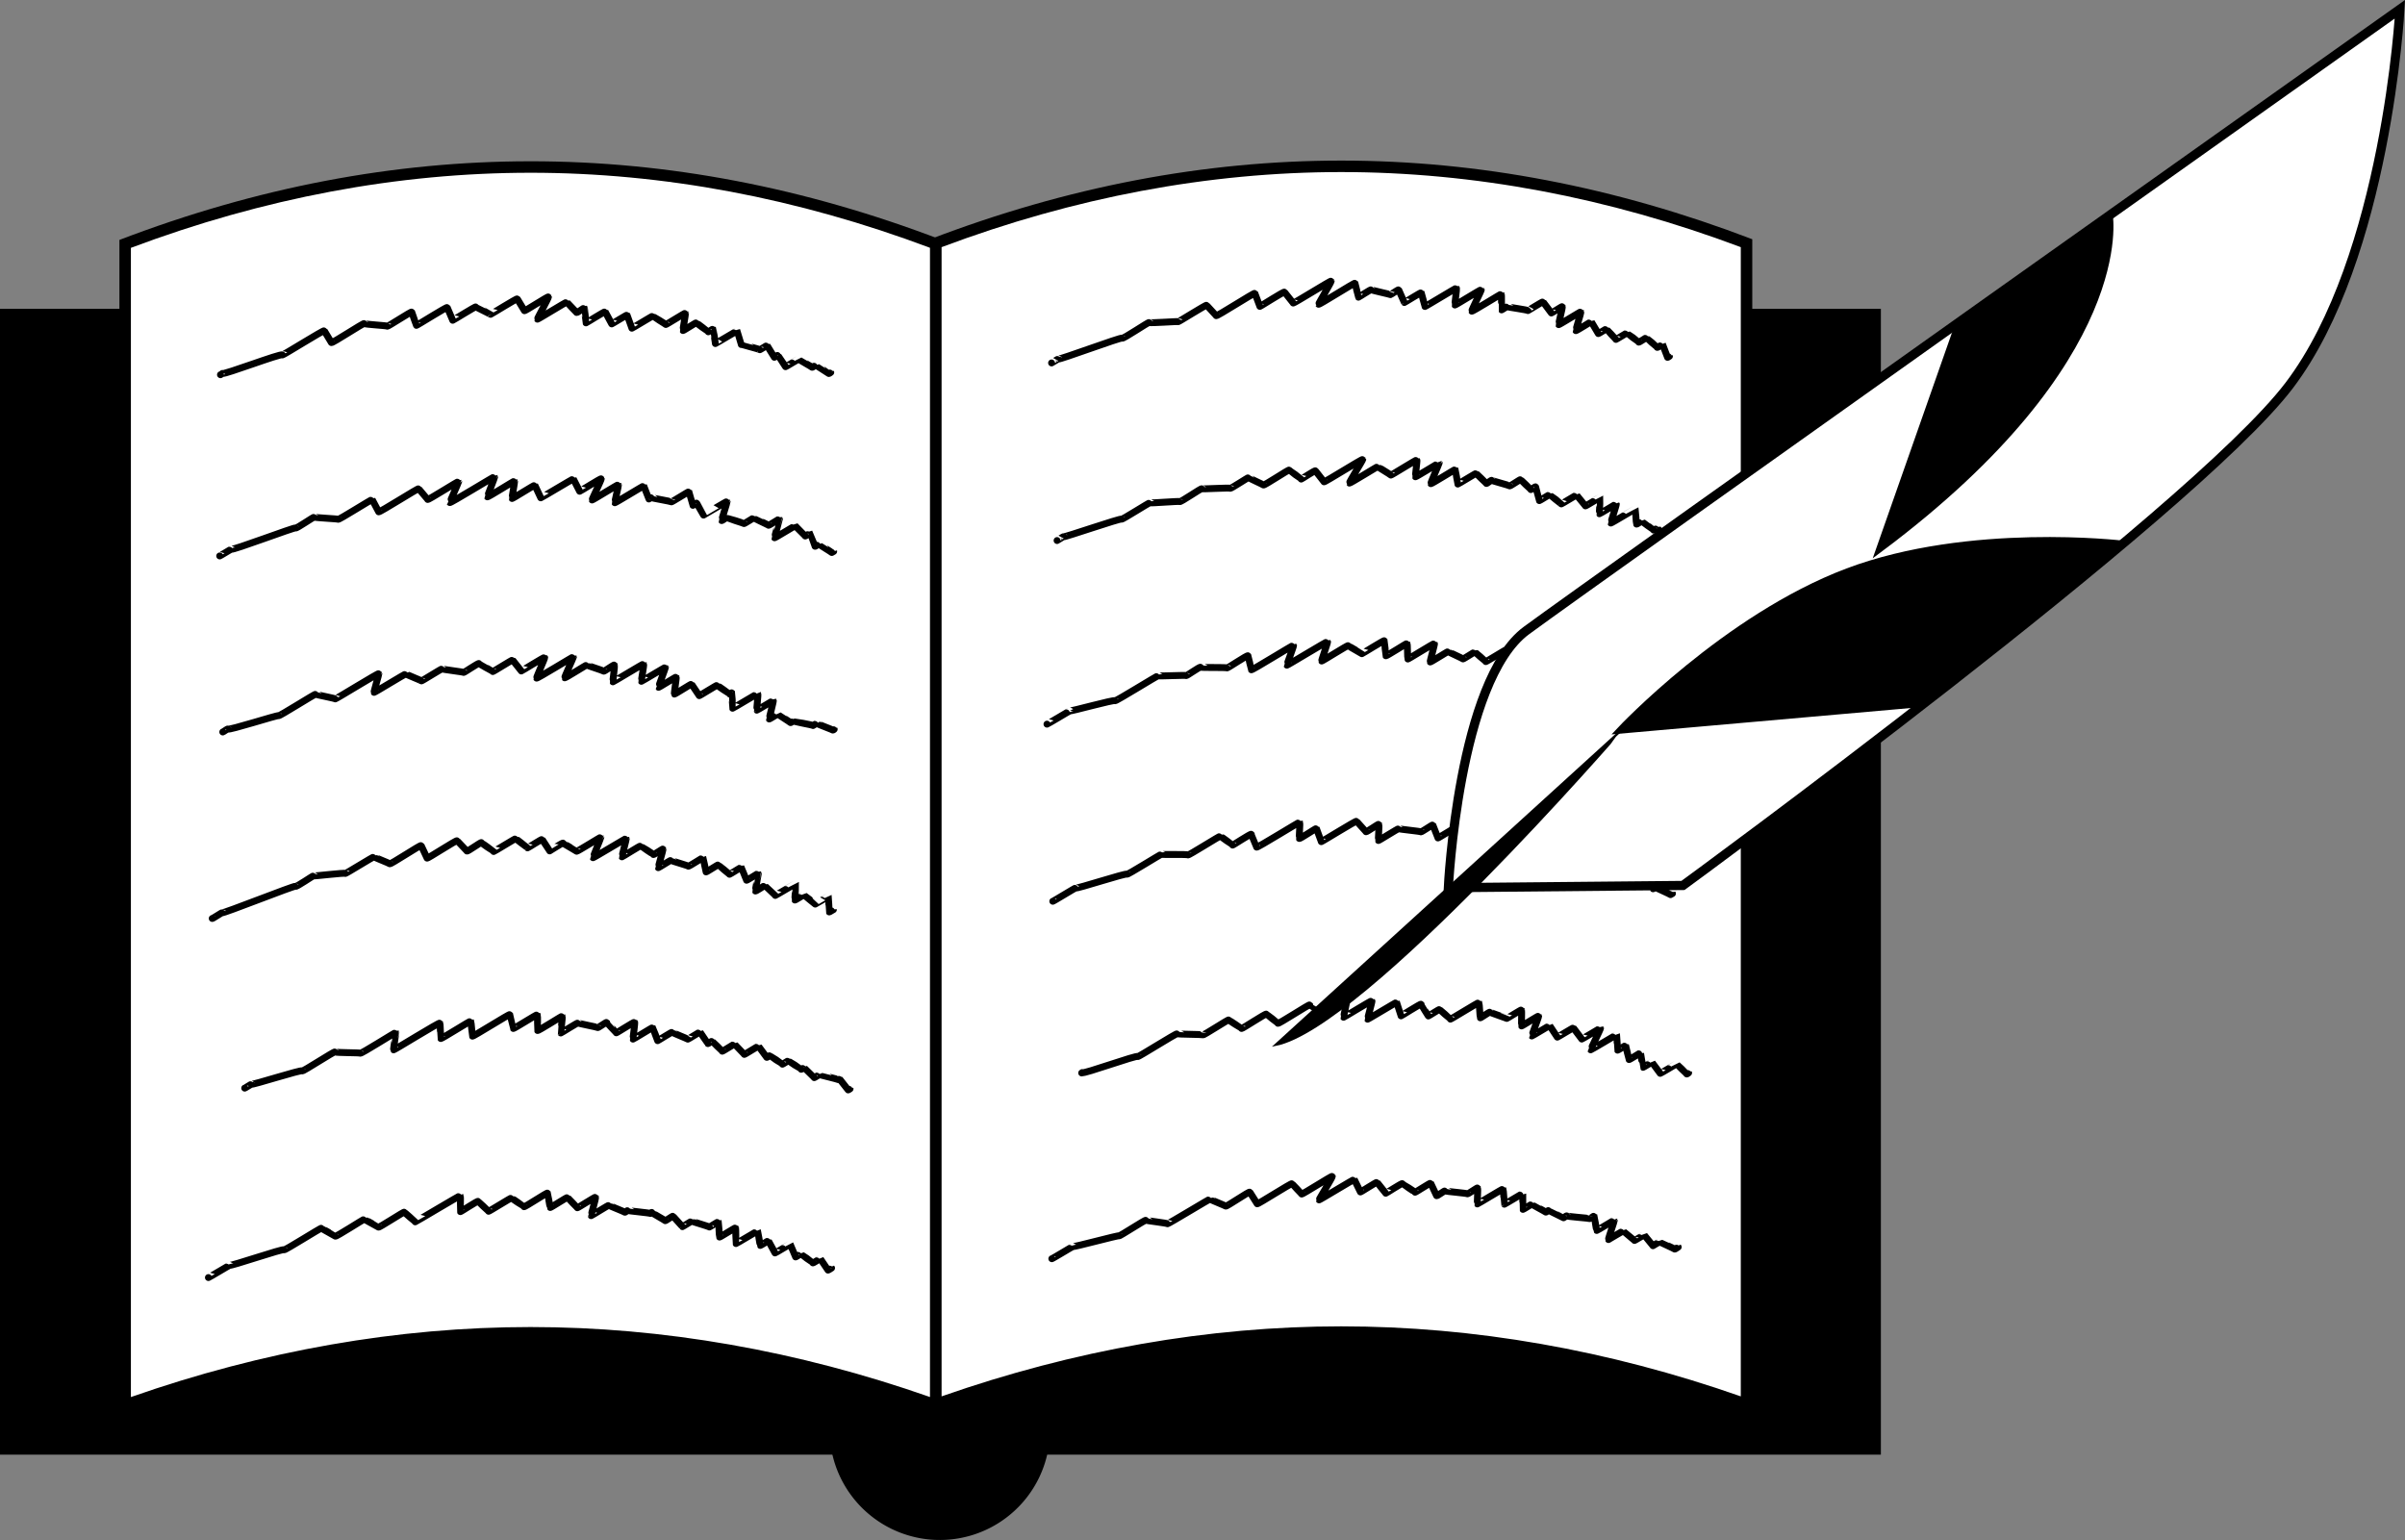
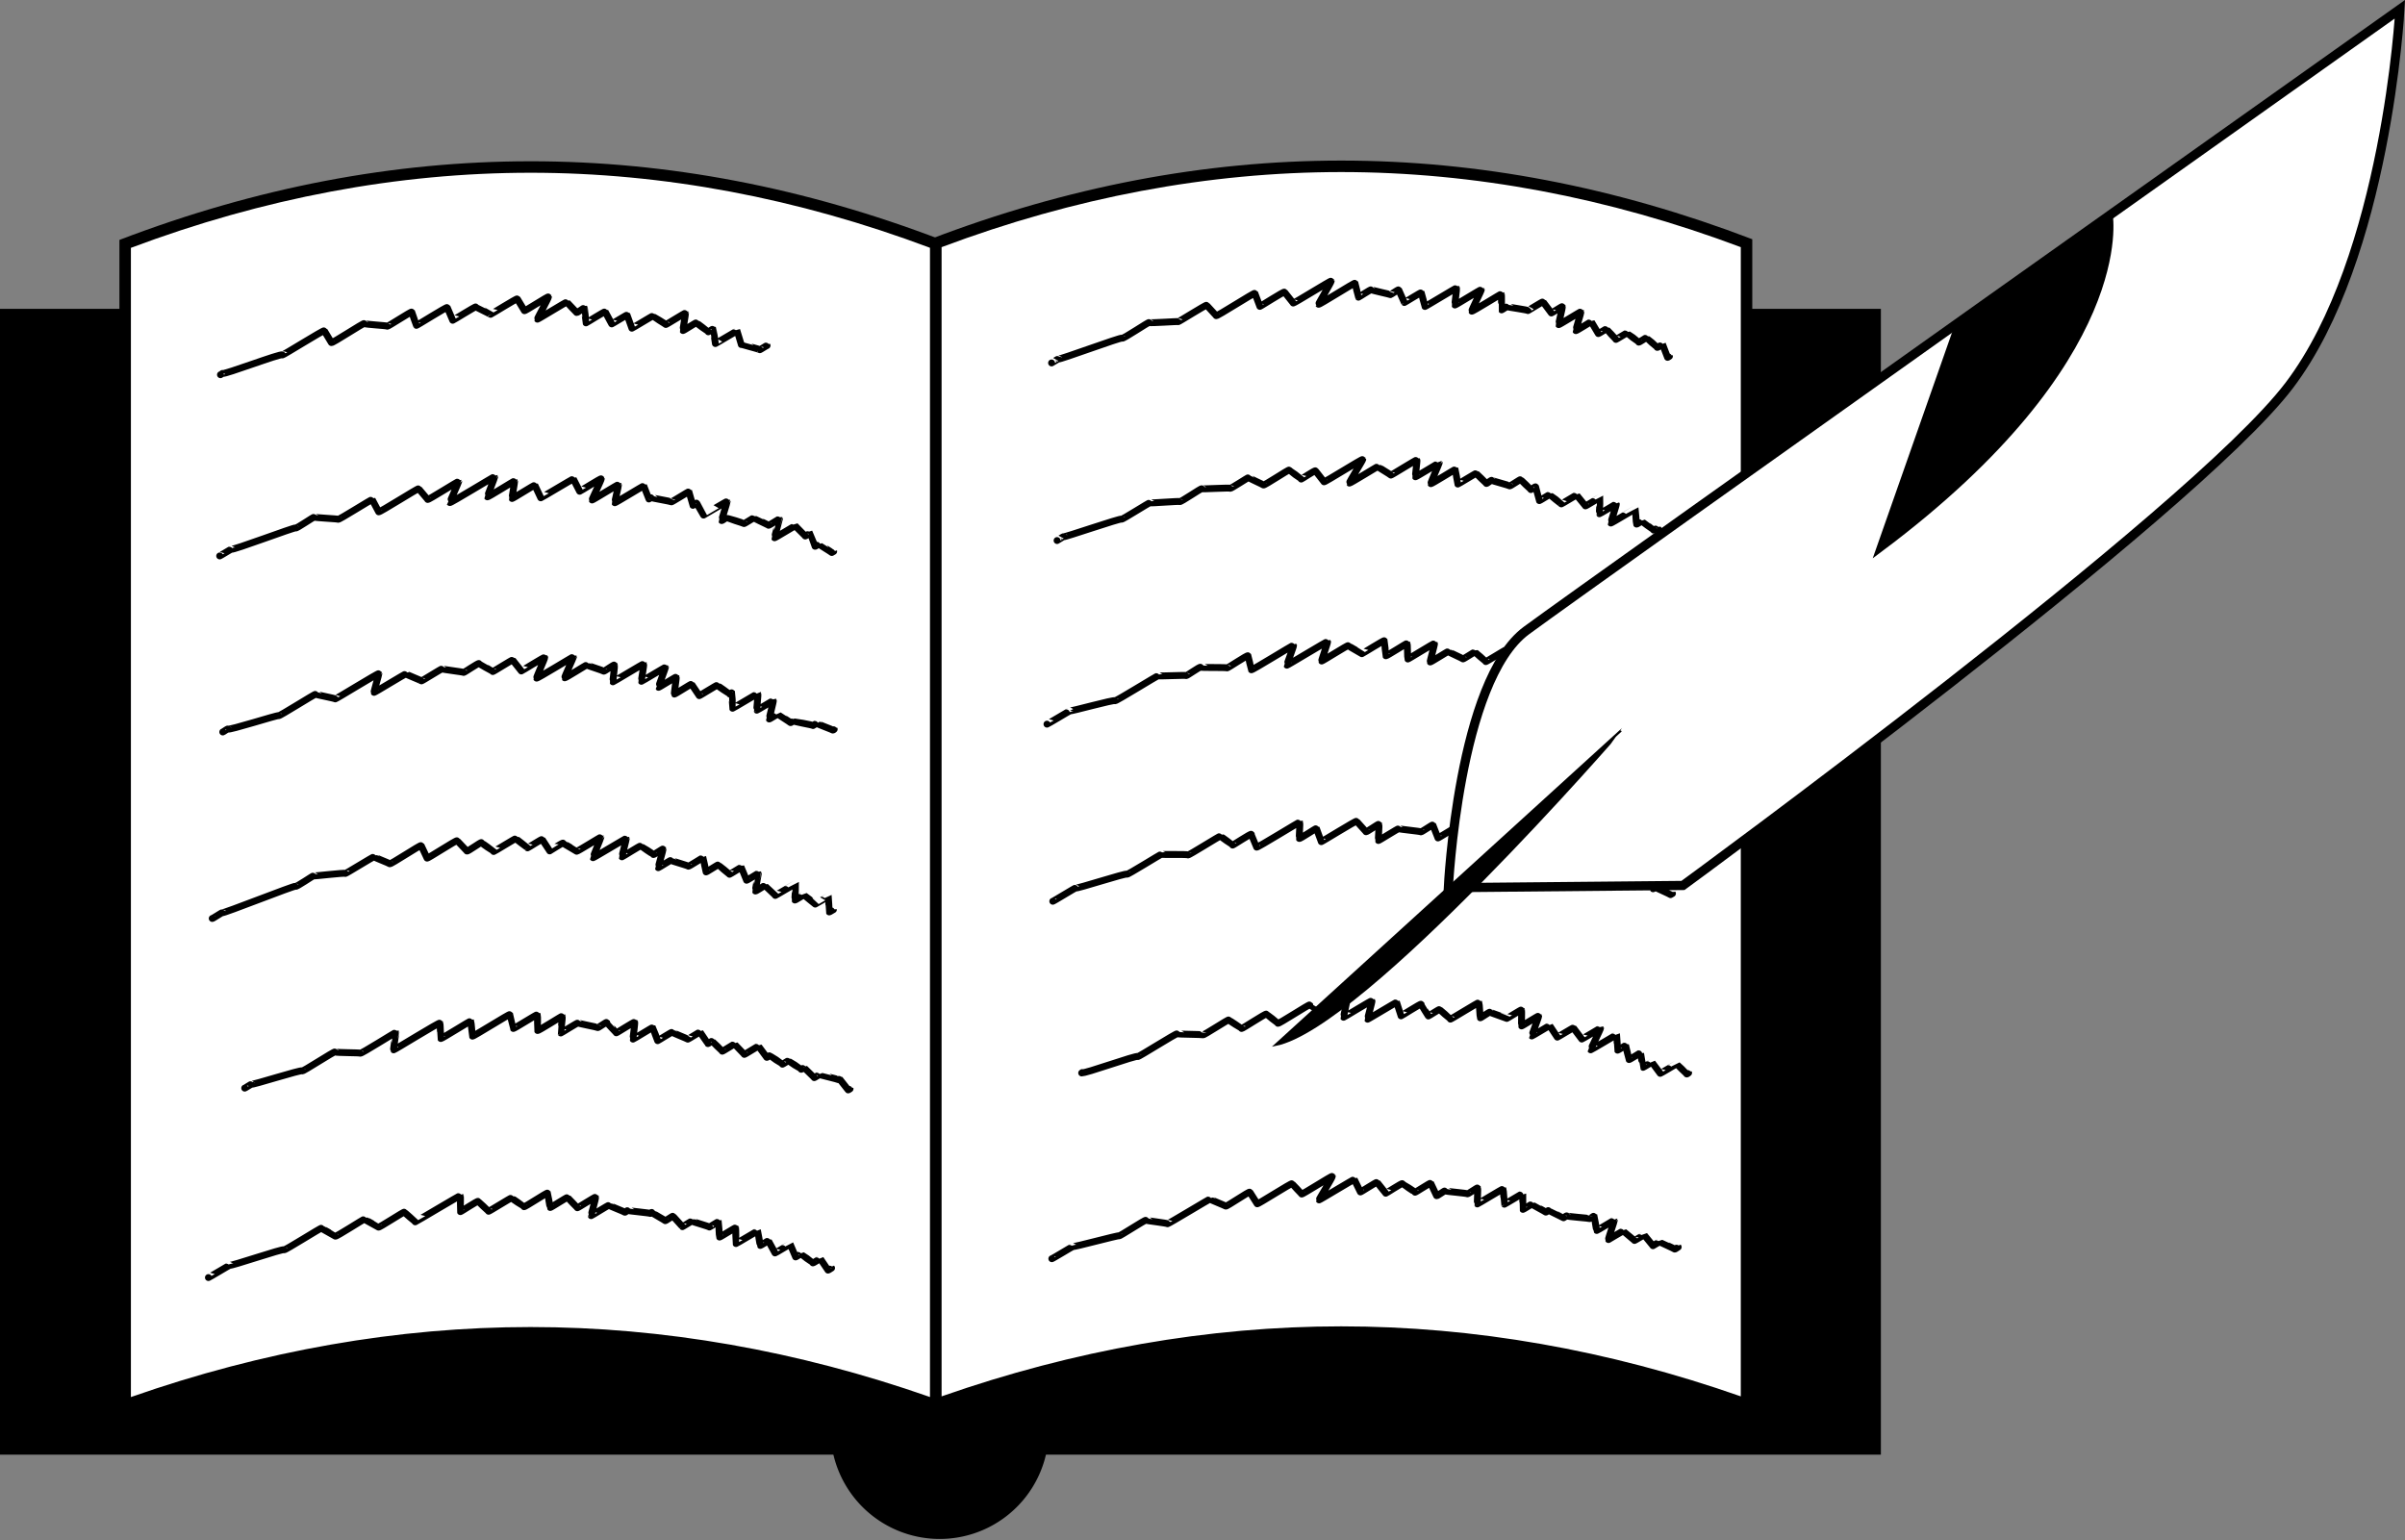
<svg xmlns="http://www.w3.org/2000/svg" id="Слой_1" data-name="Слой 1" viewBox="0 0 1047.22 670.68">
  <rect x="0" y="0" width="1047.22" height="670.68" fill="#808080" stroke="none" />
  <defs>
    <style>.cls-1,.cls-3{fill:#fff;}.cls-2{fill:none;stroke-linecap:round;stroke-linejoin:round;}.cls-2,.cls-3,.cls-4,.cls-5{stroke:#000;}.cls-2,.cls-5{stroke-width:3px;}.cls-3,.cls-4,.cls-5{stroke-miterlimit:10;}.cls-3{stroke-width:4px;}</style>
  </defs>
  <rect x="0.5" y="134.98" width="818" height="498" />
  <path d="M1279,209V706H462V209h817m1-1H461V707h819V208Z" transform="translate(-461 -73.52)" />
  <path d="M870.24,743.7A47.52,47.52,0,1,1,889,739.81,47.46,47.46,0,0,1,870.24,743.7Z" transform="translate(-461 -73.52)" />
-   <path d="M870.2,648.18v1h0A47,47,0,1,1,851.61,653a47,47,0,0,1,18.59-3.85v-1m0,0a48,48,0,1,0,44.1,29,47.75,47.75,0,0,0-44.1-29Z" transform="translate(-461 -73.52)" />
  <path class="cls-1" d="M868.5,685.44c-58.58-20.91-117.94-31.52-176.5-31.52s-117.92,10.61-176.5,31.52V179.72c58.58-22.21,118-33.47,176.5-33.47s117.92,11.26,176.5,33.47Z" transform="translate(-461 -73.52)" />
  <path d="M692,148.75c57.71,0,116.23,11,174,32.7V681.91c-57.76-20.24-116.26-30.49-174-30.49s-116.24,10.25-174,30.49V181.45c57.77-21.7,116.29-32.7,174-32.7m0-5q-89.5,0-179,34.25V689q89.5-32.58,179-32.58T871,689V178q-89.5-34.26-179-34.25Z" transform="translate(-461 -73.52)" />
  <path class="cls-1" d="M1221.5,685.14c-58.58-20.91-117.94-31.51-176.5-31.51s-117.92,10.6-176.5,31.51V179.42C927.08,157.21,986.45,146,1045,146s117.92,11.26,176.5,33.47Z" transform="translate(-461 -73.52)" />
  <path d="M1045,148.45c57.71,0,116.23,11,174,32.7V681.61c-57.76-20.23-116.26-30.49-174-30.49s-116.24,10.26-174,30.49V181.15c57.77-21.7,116.29-32.7,174-32.7m0-5q-89.5,0-179,34.25v511q89.5-32.58,179-32.58t179,32.58v-511q-89.51-34.24-179-34.25Z" transform="translate(-461 -73.52)" />
-   <path class="cls-2" d="M557,236.7c0,.08,1-.73,1.07-.62.42.74,25.43-8.84,25.9-8,.16.28,18-10.95,18.23-10.52.07.13,3,5,3.09,5.14.28.47,14.11-8.7,14.35-8.29s9.83.86,10,1.16,10.45-6.51,10.66-6.16c.07.13,1.88,5.61,2,5.79s13.23-8.15,13.45-7.77c.09.15,2.3,5.44,2.37,5.56s9.93-6.11,10.09-5.82c.06.1,6.35,3.11,6.42,3.22s11.42-7,11.61-6.71l3.11,5.14c.18.31,10.27-6.33,10.45-6s-4.91,9.49-4.79,9.69,12.67-7.65,12.82-7.4,4.17,4.39,4.23,4.48c.17.31,3.31-2.12,3.4-2s.64,6.43.69,6.53,8.2-5.1,8.36-4.83,2.8,5.19,2.85,5.28,6.61-4,6.7-3.86,2,5.6,2.07,5.73,9-5.42,9.11-5.26,5.6,3.48,5.69,3.64,8.43-5.14,8.55-4.93-1.21,7.37-1.1,7.56,5.73-3.56,5.84-3.37,5.12,3.81,5.19,3.93,2-1.32,2.09-1.2,1,6.23,1,6.32,9.42-5.57,9.48-5.48,1.69,5.74,1.78,5.9.05-.16.11-.06,7.84,2.07,8,2.32c.05.08,3.09-1.91,3.14-1.82s3.11,5,3.16,5.11,1.53-1,1.56-.9,3.24,4.87,3.32,5,5.6-3.33,5.64-3.26,5.82,3.34,5.92,3.51,1.59-1,1.61-.93,5.61,3.53,5.68,3.65.83-.5.84-.48" transform="translate(-461 -73.52)" />
+   <path class="cls-2" d="M557,236.7c0,.08,1-.73,1.07-.62.42.74,25.43-8.84,25.9-8,.16.28,18-10.95,18.23-10.52.07.13,3,5,3.09,5.14.28.47,14.11-8.7,14.35-8.29s9.83.86,10,1.16,10.45-6.51,10.66-6.16c.07.13,1.88,5.61,2,5.79s13.23-8.15,13.45-7.77c.09.15,2.3,5.44,2.37,5.56s9.93-6.11,10.09-5.82c.06.1,6.35,3.11,6.42,3.22s11.42-7,11.61-6.71l3.11,5.14c.18.31,10.27-6.33,10.45-6s-4.91,9.49-4.79,9.69,12.67-7.65,12.82-7.4,4.17,4.39,4.23,4.48c.17.31,3.31-2.12,3.4-2s.64,6.43.69,6.53,8.2-5.1,8.36-4.83,2.8,5.19,2.85,5.28,6.61-4,6.7-3.86,2,5.6,2.07,5.73,9-5.42,9.11-5.26,5.6,3.48,5.69,3.64,8.43-5.14,8.55-4.93-1.21,7.37-1.1,7.56,5.73-3.56,5.84-3.37,5.12,3.81,5.19,3.93,2-1.32,2.09-1.2,1,6.23,1,6.32,9.42-5.57,9.48-5.48,1.69,5.74,1.78,5.9.05-.16.11-.06,7.84,2.07,8,2.32c.05.08,3.09-1.91,3.14-1.82" transform="translate(-461 -73.52)" />
  <path class="cls-2" d="M556.66,315.62c.05.09,5-3,5.05-2.92.38.66,27.77-9.73,28-9.26s8-5,8.18-4.72,10.23.72,10.37.94c.21.38,14.65-8.82,14.81-8.55s2.76,5.2,2.82,5.3c.24.43,17.21-10.38,17.4-10.05.06.11,3.89,4.56,3.94,4.66.21.35,13.32-8.06,13.48-7.78.08.13-3.94,9-3.84,9.14.2.35,19.43-11.48,19.54-11.28s-3.28,8.64-3.2,8.78c.19.32,11.75-7.06,11.87-6.86s-1.24,7.37-1.12,7.58,9.79-6,9.94-5.74,2.48,5.31,2.56,5.45,14.09-8.37,14.19-8.19,2.66,5.2,2.74,5.34,9.25-5.72,9.41-5.43-4.1,9-4,9.22,11.37-6.88,11.5-6.65-1.72,7.63-1.59,7.85,12.51-7.48,12.62-7.28,2.15,5.56,2.21,5.65.94-.74,1-.59,8.73,1.65,8.83,1.83,7.53-4.56,7.62-4.4,1.65,5.81,1.72,5.93,1.53-1.15,1.64-.95,3,5.11,3,5.19,10.18-6.11,10.28-5.93-2.52,8.14-2.41,8.32,2-1.32,2.11-1.22,7.55,2.37,7.64,2.52,4.15-2.5,4.2-2.42,6.38,3,6.49,3.17,4.7-2.83,4.76-2.74-2.26,8-2.16,8.18,8.89-5.27,9-5.17,4.29,4.28,4.36,4.4,2-1.23,2.06-1.18,2.11,5.48,2.21,5.65,1.58-1,1.6-.93,5.58,3.46,5.69,3.65c0,0,.82-.51.83-.48" transform="translate(-461 -73.52)" />
  <path class="cls-2" d="M558,392.28c.06.1,2.12-1.45,2.22-1.28.39.69,21.85-6.23,22.09-5.82s15.94-9.63,16.12-9.31c.09.15,8.42,1.76,8.55,2s18.81-11.38,19-11c.07.13-2.24,7.93-2.11,8.15s13.75-8.27,13.9-8,6.63,2.83,6.75,3,8.88-5.43,9-5.2,9.24,1.31,9.36,1.52,6.49-4.24,6.7-3.86c.06.1,5.88,3.34,6,3.48s8.5-5.2,8.63-5,3.7,4.63,3.77,4.75,10-6.15,10.19-5.88-3.68,8.68-3.52,9,16-9.43,16.06-9.27-4,8.87-3.82,9.13,9.49-5.7,9.59-5.54,7.29,2.43,7.42,2.65,4.52-3,4.67-2.7-.78,7.21-.7,7.34,13.31-8,13.45-7.77-1.13,7.42-1.06,7.54,10.39-6.19,10.48-6.05-3.11,8.5-3,8.67,7.65-4.66,7.75-4.48-1,7.23-.84,7.42,7.35-4.51,7.46-4.31,3.28,4.85,3.36,5,7.73-4.7,7.83-4.52,5.34,3.7,5.41,3.81.93-.7,1-.58.2,6.64.27,6.77,11-6.53,11.08-6.39-.62,7.11-.54,7.23,7.15-4.25,7.21-4.16c.14.24-1.87,7.83-1.8,8s3.65-2.2,3.69-2.13,5.5,3.53,5.59,3.7.93-.61,1-.56,8.67,1.58,8.82,1.84c0,0,1.59-1,1.6-.93.13.22,6.9,2.75,7,2.9s.6-.37.61-.35" transform="translate(-461 -73.52)" />
  <path class="cls-2" d="M553.41,473.49c.1.17,4.24-2.64,4.33-2.49.28.49,31.65-12,31.94-11.52s7.74-4.75,7.87-4.54,13.6-1.46,13.83-1.06c.12.21,12.36-7.46,12.5-7.21s6.7,2.78,6.82,3c.27.46,13.44-8.34,13.69-7.91.09.15,2.53,5.37,2.57,5.45.19.32,12.86-8,13.1-7.57.09.15,4.17,4.35,4.25,4.48.22.39,6.15-4,6.33-3.66s5.23,3.73,5.31,3.87,9.55-5.8,9.67-5.59,5,3.88,5.08,4,6.23-3.9,6.36-3.67,3.22,4.94,3.28,5,5.66-3.7,5.85-3.38c.08.15,5.83,3.43,5.89,3.53.16.28,10.44-6.24,10.54-6.08s-3.5,8.71-3.4,8.89,14.43-8.53,14.51-8.38-2,7.87-1.92,8,8-5,8.17-4.72c.06.1,5.43,3.52,5.55,3.72s4.11-2.58,4.2-2.42-2.19,8-2.12,8.15,5.41-3.35,5.51-3.18,7.49,2.29,7.62,2.53,6.33-3.82,6.4-3.7,1.21,6,1.29,6.19,5.25-3.23,5.33-3.08,4.8,4,4.89,4.11,5.05-3.1,5.12-3,2.2,5.44,2.3,5.6,5.1-3.08,5.16-3-1.44,7.45-1.31,7.68,4.05-2.44,4.09-2.36,4.52,4.2,4.57,4.29,8.92-5.23,8.95-5.17-.51,7-.41,7.17,3.82-2.29,3.86-2.23,5,3.93,5,4,5.76-3.38,5.78-3.34.22,6.62.3,6.75,1.82-1.08,1.83-1" transform="translate(-461 -73.52)" />
  <path class="cls-2" d="M567.55,547.37c.05.1,2.91-1.8,3-1.71.27.47,21.69-6.43,22.06-5.8.24.42,14-8.63,14.27-8.24s10.89.28,11,.55c.25.44,15.36-9.23,15.51-9,.06.11-1.16,7.32-1,7.53s19.93-12.09,20.18-11.65c.1.17.29,6.6.36,6.72.18.3,12.91-7.83,13.07-7.55s.63,6.37.71,6.52c.19.33,16.12-9.75,16.31-9.41.06.1,1.44,6,1.49,6.06.15.26,10.35-6.28,10.49-6s0,6.77.06,6.89c.19.34,10.71-6.42,10.81-6.24s-.76,7.21-.69,7.32,7.4-4.63,7.56-4.36,8.46,1.81,8.56,2,3.75-2.48,3.89-2.25c0,.08,4.08,4.38,4.16,4.53s7.8-4.87,8-4.6-.8,7.22-.73,7.35,8.46-5.13,8.57-5,2.12,5.58,2.17,5.68,6.2-3.88,6.33-3.66,6.74,2.87,6.81,3,5.23-3.2,5.31-3.07,3.39,4.86,3.44,5,1.77-1.15,1.82-1.06,4.35,4.23,4.43,4.38,5.26-3.2,5.33-3.08,4.19,4.31,4.28,4.46,6.09-3.69,6.16-3.56,3.51,4.7,3.6,4.85,1.29-.85,1.34-.77,5.43,3.65,5.49,3.75,2.5-1.54,2.55-1.47,5.53,3.55,5.61,3.69,1.2-.78,1.24-.71,4.4,4.26,4.45,4.35,2.22-1.37,2.26-1.3,8.17,2,8.25,2.17.48-.33.5-.3,3.69,4.68,3.75,4.77.82-.51.83-.48" transform="translate(-461 -73.52)" />
  <path class="cls-2" d="M551.75,629.87c.06.11,9.24-5.44,9.29-5.36.3.54,23.31-7.39,23.68-6.74.24.41,16.11-9.69,16.28-9.4s5.94,3.34,6,3.46c.27.48,12.58-7.64,12.74-7.36s6,3.31,6.06,3.43c.22.39,11.09-6.83,11.28-6.51s4.63,4.07,4.71,4.21,19.53-11.61,19.67-11.36-.08,6.74,0,6.92,7.53-4.82,7.73-4.46c.09.15,4.44,4.12,4.55,4.3s9.88-6,10-5.78,5.35,3.65,5.43,3.79c.2.34,10.08-6.26,10.27-5.92.11.18,1,6.1,1.14,6.27s7.4-4.6,7.54-4.36,4.17,4.3,4.27,4.47,7.88-4.87,8-4.63-2.06,7.92-2,8.07,7.65-4.72,7.78-4.5,6.78,2.79,6.88,3,1.2-.85,1.27-.73,9.71,1.06,9.82,1.26.53-.62.67-.39,5.76,3.38,5.86,3.55,3.27-2.12,3.37-1.95,4.06,4.47,4.11,4.55,4-2.49,4.09-2.36,7.5,2.28,7.64,2.52c0,.09,3.95-2.4,4-2.31s.31,6.49.42,6.68,6.88-4.18,7-4,.1,6.71.16,6.83,9.43-5.56,9.48-5.47,1,6.16,1.11,6.29,3.48-2.13,3.53-2,2.8,5.13,2.88,5.27,6.56-3.89,6.6-3.82,2.31,5.46,2.37,5.56,2.22-1.37,2.26-1.3,5.17,3.73,5.26,3.89,3.19-1.87,3.2-1.85,3.32,4.88,3.38,5,1.55-.91,1.56-.9" transform="translate(-461 -73.52)" />
  <path class="cls-2" d="M918.89,231.57c0,.08,2.91-1.85,3-1.72.28.48,27.39-9.62,27.71-9.07s11.6-7.16,11.8-6.81,12.55-.57,12.65-.38,12.17-7.47,12.36-7.14c.07.12,4.07,4.38,4.16,4.53.26.46,16.62-10.15,16.86-9.73.06.1,2.05,5.53,2.14,5.69s10.51-6.61,10.75-6.21c.05.1,3.7,4.6,3.78,4.75.18.3,16.37-9.85,16.54-9.55s-5.6,9.9-5.48,10.09c.21.37,15.69-9.52,15.89-9.18.09.16,1.37,6,1.44,6.1s5.47-3.52,5.63-3.25,8.25,2,8.32,2.13,3.46-2.33,3.6-2.08,2.4,5.43,2.45,5.51,7.27-4.5,7.4-4.27,1.47,5.84,1.57,6,13.66-8.18,13.79-8-.86,7.15-.74,7.36,11.35-6.88,11.49-6.64-4.32,9-4.15,9.33,12.81-7.62,12.91-7.46,0,6.8.07,6.89,2.31-1.5,2.38-1.37,9,1.4,9.11,1.67c0,.1,6.45-4,6.56-3.79s3.54,4.71,3.62,4.84,4.74-3,4.84-2.8-1.76,7.68-1.64,7.88,9.64-5.77,9.73-5.62-2.37,8-2.26,8.23,6.66-4,6.72-3.87,3,5,3.07,5.15,3.48-2.13,3.53-2,4.09,4.45,4.14,4.54,4.73-2.84,4.77-2.76,5.07,3.77,5.17,3.95,3.27-2,3.31-1.91,4.63,4,4.73,4.19,2.29-1.39,2.32-1.33,2.12,5.58,2.17,5.67.82-.51.83-.48" transform="translate(-461 -73.52)" />
  <path class="cls-2" d="M921.29,308.91c0,.08,2.79-1.83,2.89-1.67.22.39,24.91-8.2,25.23-7.64.19.32,12.18-7.36,12.32-7.12s12.8-.8,12.95-.54c.28.48,9.45-5.95,9.66-5.58.11.19,12.18-.51,12.36-.21s7.92-4.87,8-4.65,6.35,3.05,6.44,3.21c.25.43,11-6.81,11.24-6.49.08.14,5.14,3.8,5.21,3.92s6-3.92,6.21-3.58c.06.1,3.66,4.65,3.73,4.77.18.32,16.65-10.06,16.85-9.72.11.19-6,10-5.81,10.28s12.26-7.31,12.36-7.14,5.57,3.44,5.69,3.65,11.19-6.83,11.35-6.56-.76,7.09-.64,7.3,10.25-6.1,10.33-6-3.78,8.74-3.62,9,10.55-6.31,10.65-6.15,1,6.19,1.07,6.32,7.91-4.76,8-4.62,4.35,4.17,4.46,4.36,2.22-1.59,2.35-1.36,7.68,2.2,7.81,2.42,4.63-2.92,4.74-2.74,4.39,4.22,4.46,4.35,2-1.41,2.09-1.2,1.54,5.88,1.61,6,4.4-2.67,4.45-2.57,5.07,3.88,5.12,4,6.6-3.93,6.65-3.84,3.75,4.54,3.84,4.71,6.4-3.79,6.44-3.72-.46,7-.36,7.14,7.35-4.35,7.39-4.27c.15.26-2.5,8.14-2.4,8.32s10.64-6.23,10.67-6.17.42,6.45.52,6.63,2.23-1.36,2.26-1.3,5.15,3.82,5.21,3.92,1.57-1,1.6-.93,4.09,4.42,4.15,4.53,4.63-2.7,4.64-2.67" transform="translate(-461 -73.52)" />
  <path class="cls-2" d="M916.89,388.87c.07.13,10-5.88,10-5.79.2.35,19.3-5,19.64-4.41.23.4,18.68-11.14,18.83-10.87s12-.35,12.14-.08,6-4,6.26-3.61c.1.17,11.41,0,11.55.26s8.89-5.71,9.14-5.28c.1.17,1.35,6,1.42,6.1.22.39,18.21-10.89,18.38-10.61s-3,8.41-2.9,8.61,17.56-10.51,17.72-10.24-2.71,8.2-2.58,8.42,11.39-7,11.59-6.69,5.86,3.4,5.92,3.51,9.64-5.95,9.81-5.66c.07.12.55,6.42.63,6.56.17.3,9.17-5.56,9.29-5.36s.18,6.59.28,6.77,11.47-7,11.61-6.71-2,7.77-1.87,8,7.72-4.67,7.82-4.51,6.39,3,6.48,3.18,5.07-3.12,5.15-3,4.67,4,4.77,4.17,8.53-5.14,8.63-5,1.79,5.69,1.88,5.84,4.59-2.78,4.65-2.68,1.91,5.64,2,5.78,2.52-1.67,2.61-1.51,1.82,5.69,1.9,5.83,10.35-6.12,10.42-6,1,6.23,1,6.32,4.62-2.82,4.68-2.71,4.82,3.95,4.9,4.1,6.87-4.12,6.94-4,1,6.19,1.06,6.32,5.68-3.4,5.73-3.31-2,7.8-1.85,8,2.93-1.77,3-1.72,7,2.72,7.1,2.83,2.21-1.38,2.26-1.3,5.16,3.83,5.21,3.92,1.59-.95,1.6-.93,5.62,3.54,5.68,3.65.83-.5.84-.48" transform="translate(-461 -73.52)" />
  <path class="cls-2" d="M919.42,466c.09.15,10-6,10-5.79.29.51,21.95-6.61,22.32-6,.22.38,14.85-8.85,15-8.65s11.36-.09,11.56.26,14-8.46,14.16-8.18,5.18,3.73,5.27,3.89,7.92-5.08,8.14-4.7c0,.08,2.25,5.5,2.31,5.6.23.41,18.65-11.1,18.79-10.85s-.32,6.91-.24,7.06c.22.37,7.36-4.56,7.49-4.32s2,5.55,2.1,5.72,15.17-9.23,15.37-8.88c.09.16,4.06,4.47,4.11,4.56.17.3,5.47-3.53,5.63-3.26s-.35,6.89-.24,7.07,8.76-5.37,8.9-5.13,9.47,1.12,9.61,1.37,5.09-3.22,5.21-3,2.13,5.5,2.22,5.65,8.47-5.17,8.59-5,1,6.24,1,6.33,7.43-4.63,7.58-4.38,2.38,5.36,2.46,5.51,3.58-2.27,3.67-2.12,4.63,4.14,4.68,4.23,9.64-5.81,9.75-5.63.83,6.23.92,6.4,7.49-4.52,7.58-4.38.07,6.64.18,6.83,5.27-3.19,5.33-3.08.28,6.57.36,6.72,5.84-3.54,5.91-3.41,1.13,6.08,1.22,6.22,9.2-5.42,9.24-5.34,0,6.68.09,6.88,6.89-4.07,6.93-4,5.16,3.75,5.25,3.9,3.5-2.13,3.55-2,3.59,4.68,3.67,4.81,4.67-2.78,4.71-2.72.92,6.28,1,6.37.93-.61,1-.56,6.51,2.93,6.61,3.11c0,0,.82-.51.84-.48" transform="translate(-461 -73.52)" />
  <path class="cls-2" d="M932,540.77c.08.15.19-.29.27-.15.44.76,23.76-7.75,24.18-7,.18.32,16.89-10.29,17.12-9.89.1.17,11.18.25,11.28.42.21.36,11-6.78,11.21-6.47s5.49,3.61,5.56,3.71c.17.3,10.59-6.68,10.83-6.25.08.13,4.9,3.84,5,4,.25.44,13.64-8.37,13.86-8,0,.09,5.79,3.42,5.86,3.54.18.32,10.3-6.21,10.41-6s-1.62,7.71-1.55,7.83,12.21-7.43,12.37-7.15-2,7.85-1.91,8,12.56-7.49,12.66-7.31,1.82,5.73,1.89,5.85,8.57-5.38,8.76-5.06c0,.08,3.06,5,3.14,5.11s4.76-3,4.88-2.82,4.63,4,4.73,4.2,12.28-7.45,12.44-7.18.47,6.43.57,6.6,4.11-2.72,4.26-2.46,7.23,2.62,7.29,2.72,6.33-3.89,6.43-3.72-.09,6.83,0,7,7.31-4.52,7.44-4.29-3.09,8.54-3,8.66,7.73-4.59,7.79-4.49,3.27,4.9,3.33,5,6.9-4.14,7-4,3.56,4.7,3.64,4.83,8.12-4.8,8.17-4.72c.14.25-4.37,9.27-4.29,9.41s11.33-6.66,11.37-6.57.27,6.59.35,6.73,3.48-2.13,3.53-2,1.37,5.91,1.47,6.08,5-3,5-2.91,1,6.22,1.09,6.3,3.83-2.29,3.86-2.23,3.53,4.72,3.61,4.85,7.1-4.15,7.12-4.11,4.33,4.2,4.42,4.37.83-.5.84-.48" transform="translate(-461 -73.52)" />
  <path class="cls-2" d="M919,621.66c.08.15,9.12-5.39,9.18-5.3.21.37,19.89-5,20.08-4.66s11.49-7.15,11.71-6.77c.07.13,9.26,1.24,9.41,1.5s18.39-10.9,18.51-10.69,6.76,2.87,6.83,3c.25.42,10.24-6.51,10.5-6.06.07.11,3.16,5,3.21,5.07.19.33,14.94-9.14,15.17-8.76.08.15,4.09,4.34,4.19,4.51.18.33,13.11-8,13.32-7.69s-5.83,10.06-5.73,10.24,15.19-9.1,15.33-8.86,2.55,5.23,2.65,5.4,7.11-4.46,7.26-4.19,3.71,4.62,3.78,4.75,7-4.48,7.23-4.17c.08.14,5.41,3.54,5.52,3.73s6.67-4.19,6.82-3.93,2.52,5.34,2.57,5.44c.16.27,3.5-2.24,3.6-2.07s9.71,1,9.83,1.25,4.36-2.78,4.47-2.59-.26,6.88-.17,7,11.11-6.7,11.23-6.48.51,6.52.56,6.6,8-4.76,8-4.64,0,6.76.07,6.89,3.81-2.32,3.86-2.23,6,3.25,6.09,3.41,1.21-.84,1.27-.73,6.41,3.09,6.47,3.2,1.3-1,1.39-.81c.17.3,9.87,1,10,1.17s1.86-1.26,1.94-1.12,1,6.17,1.11,6.29,7.64-4.58,7.71-4.46-2.73,8.17-2.59,8.42c0,0,6.35-3.8,6.41-3.7s4.85,4,4.92,4.09,4.16-2.46,4.19-2.41,3.74,4.53,3.84,4.71c0,0,2.85-1.71,2.88-1.67s6.49,2.95,6.59,3.12,1.52-.9,1.54-.88" transform="translate(-461 -73.52)" />
  <path class="cls-3" d="M1091.66,460.09s4.35-90.16,34-112S1506,77.54,1506,77.54s-5.78,107.92-48.18,163.81-264,217.77-264,217.77Z" transform="translate(-461 -73.52)" />
  <path class="cls-4" d="M1016.5,528.5l150.32-136.83S1055,520.79,1016.5,528.5Z" transform="translate(-461 -73.52)" />
  <path class="cls-4" d="M1094.5,457.5" transform="translate(-461 -73.52)" />
-   <path class="cls-5" d="M1298.83,379.83,1166.5,391.5s46-49,99-69,119.69-12.06,119.69-12.06" transform="translate(-461 -73.52)" />
  <path class="cls-5" d="M1279.5,312.5l34.76-99,65.21-46.3S1390.5,229.5,1279.5,312.5Z" transform="translate(-461 -73.52)" />
</svg>